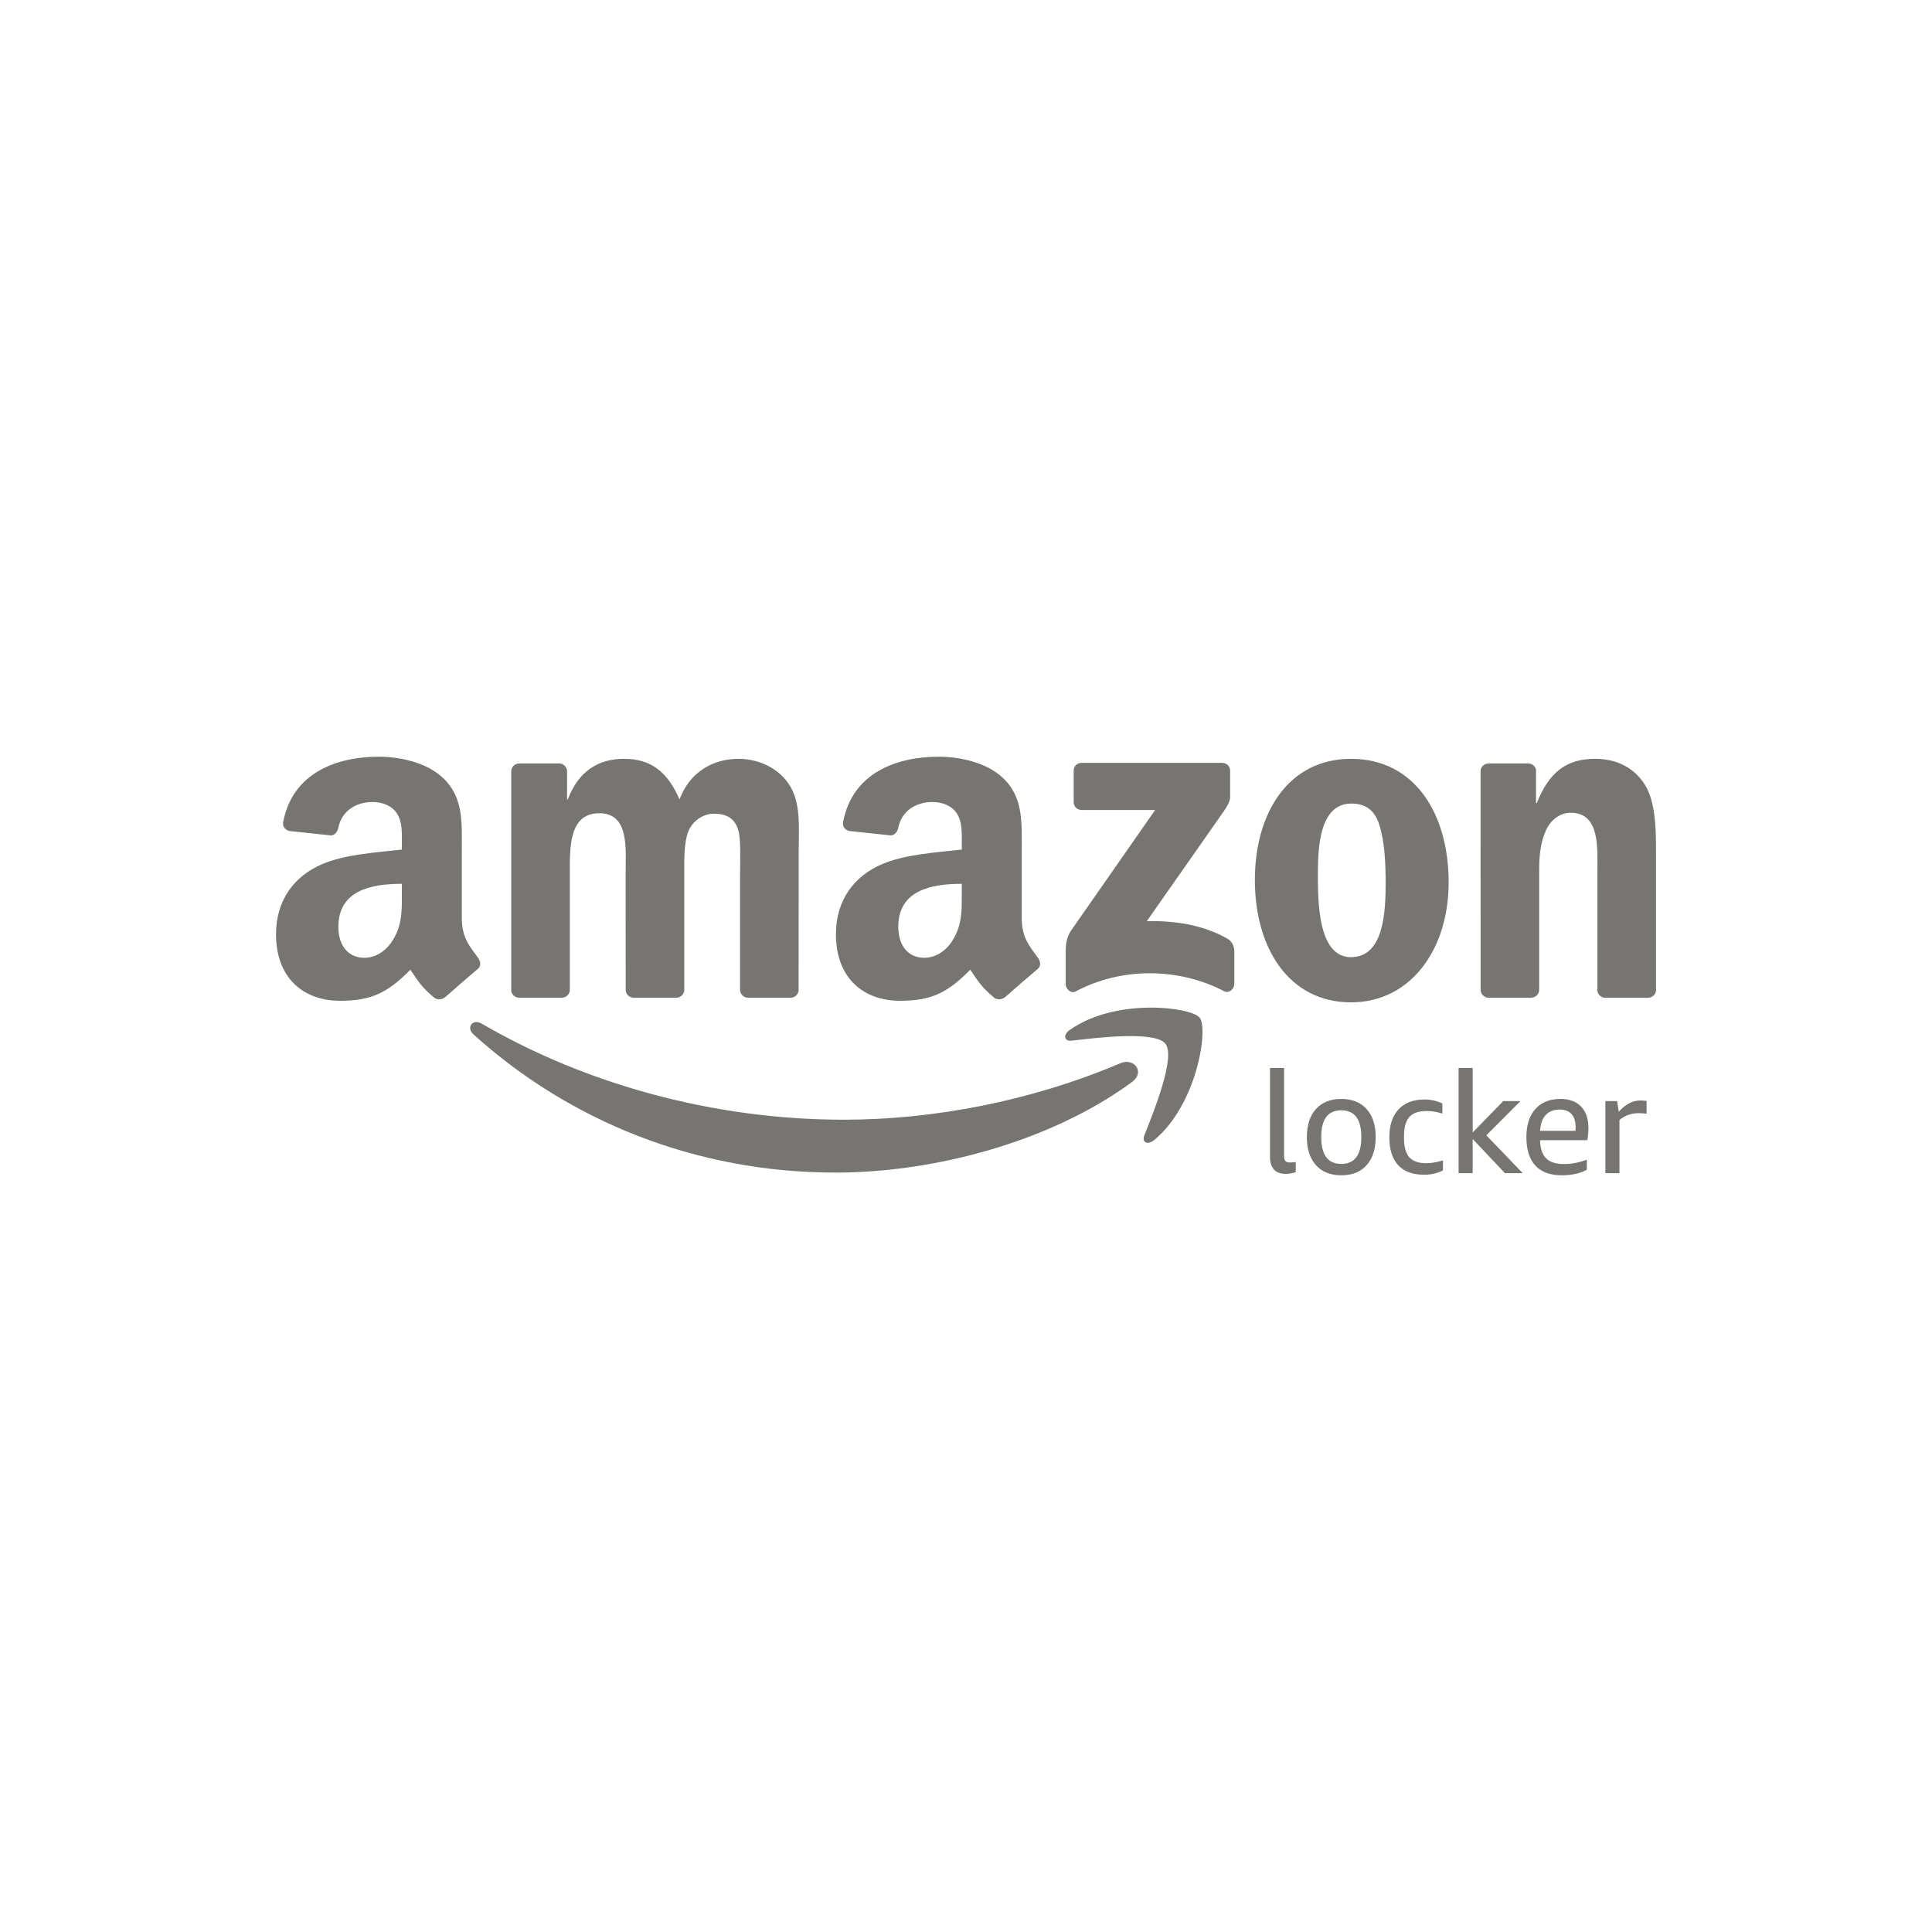
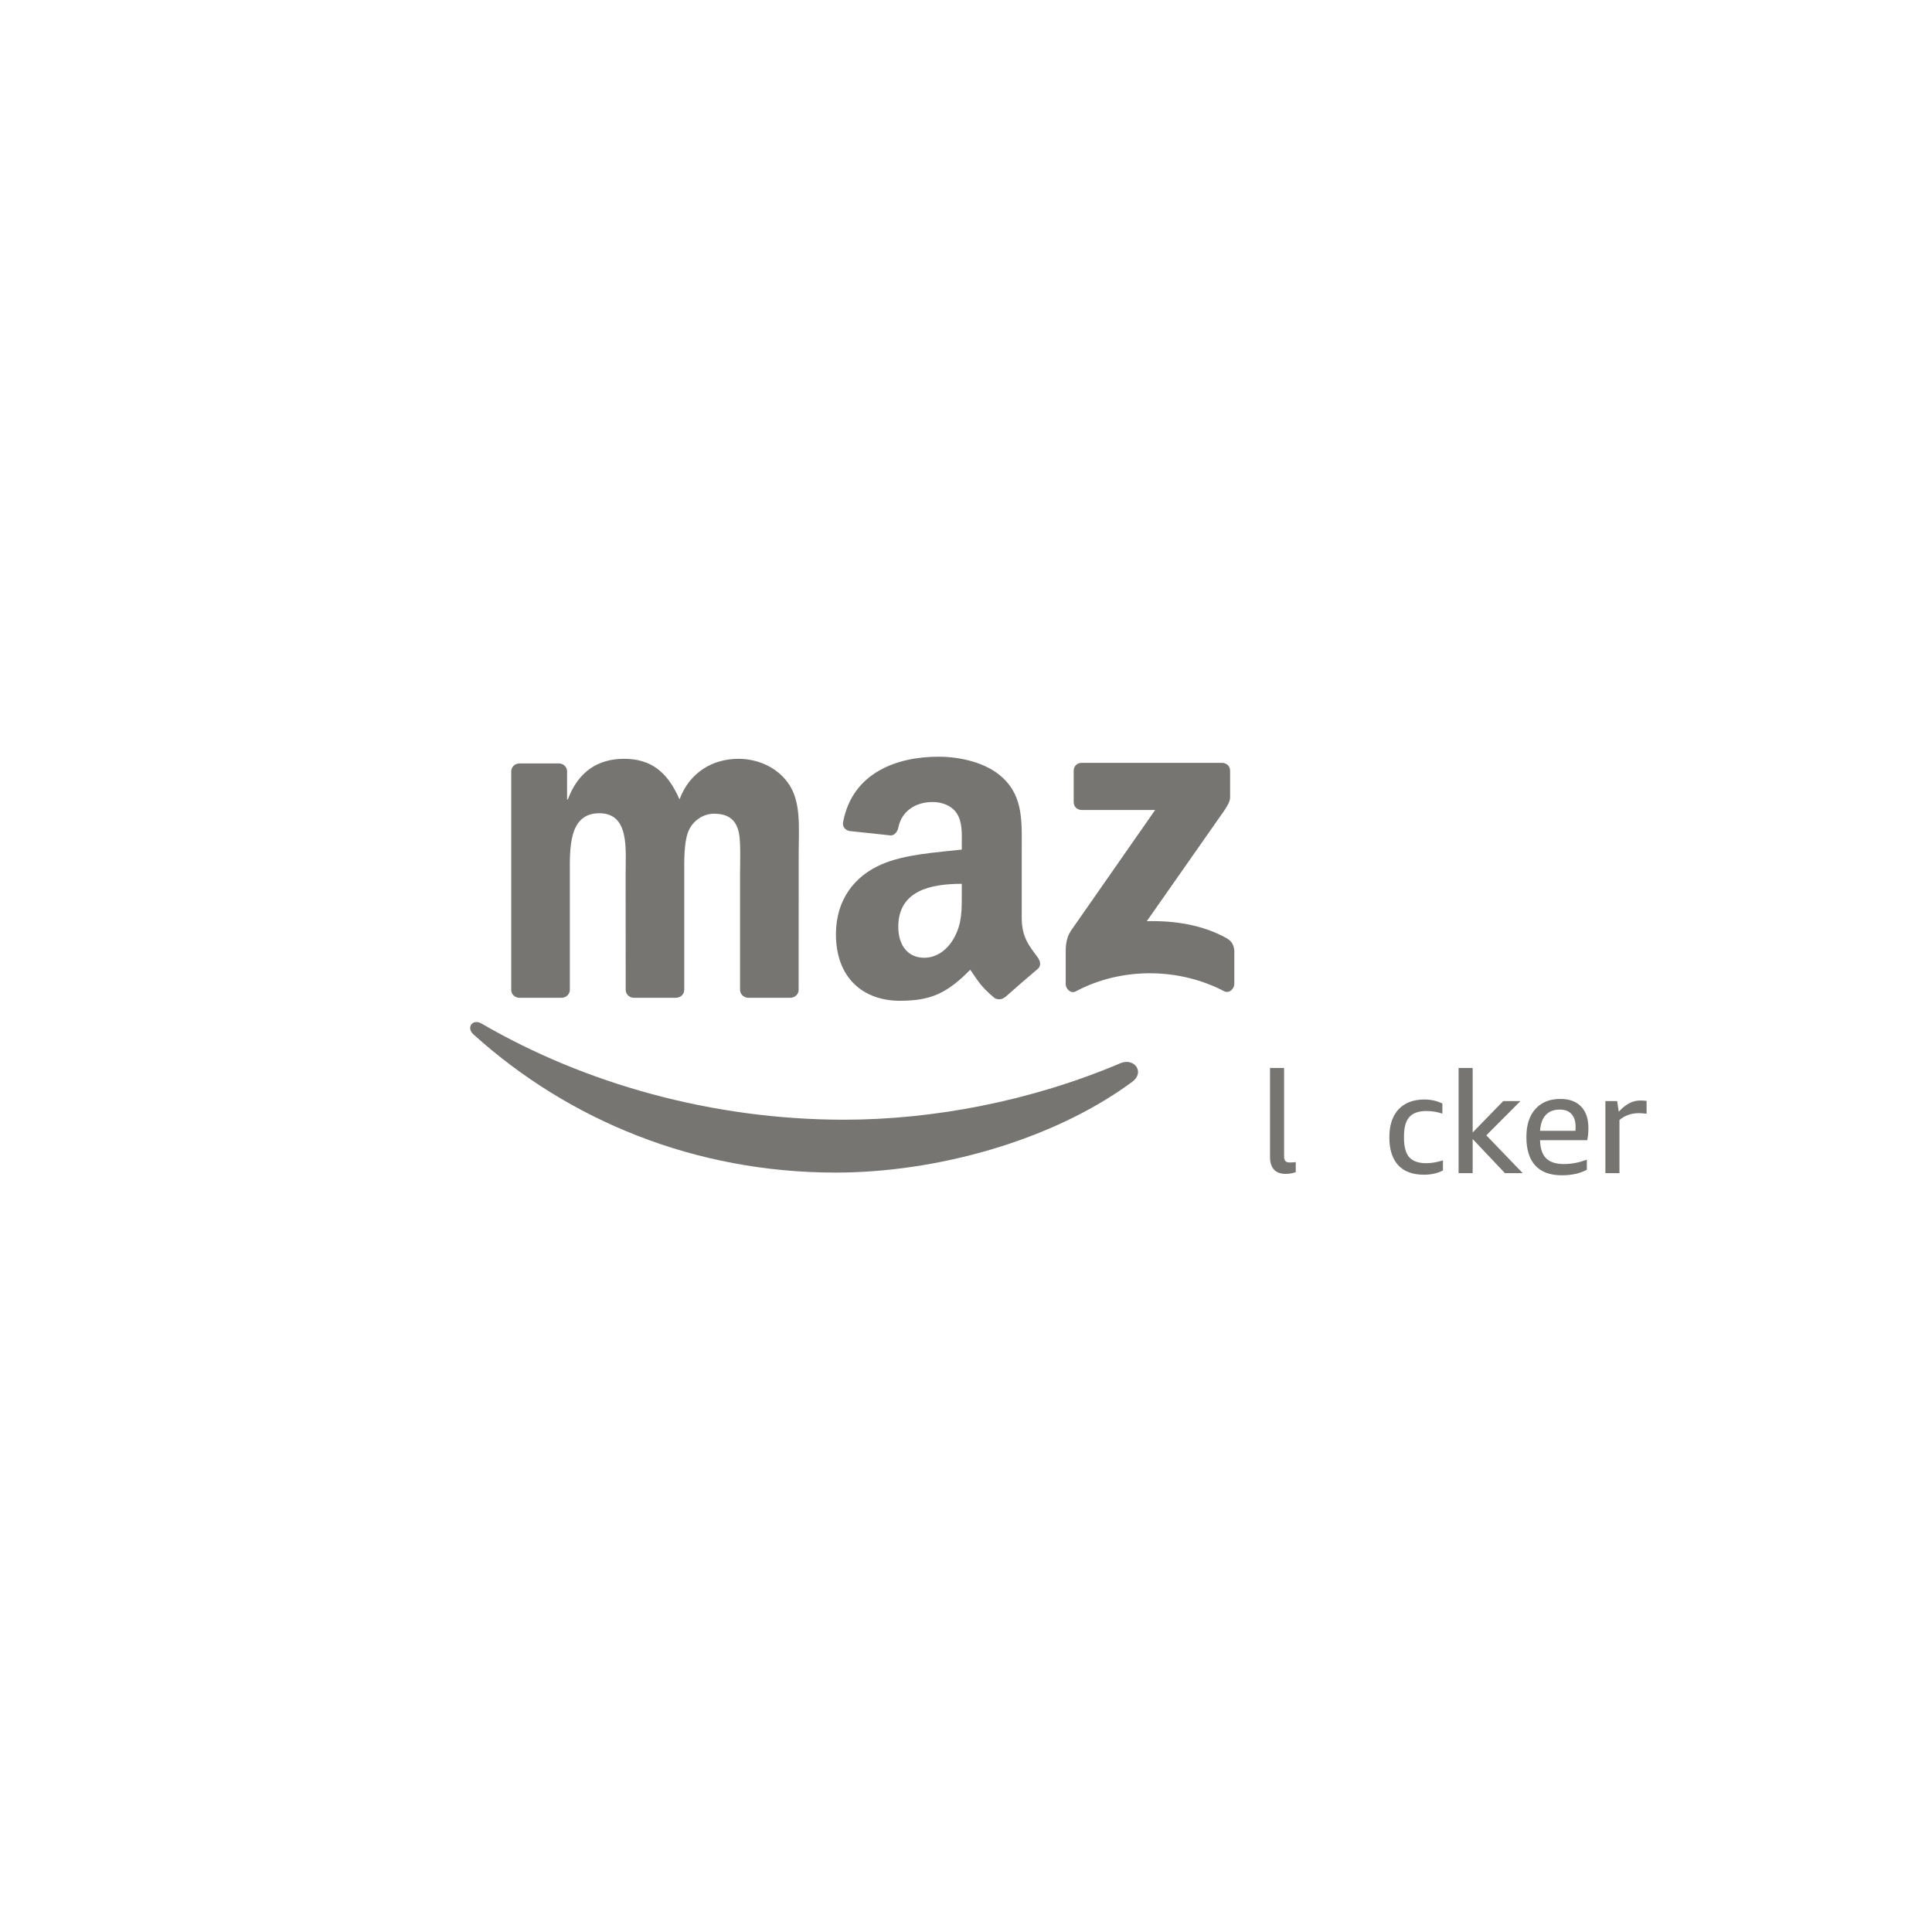
<svg xmlns="http://www.w3.org/2000/svg" width="84" height="84" viewBox="0 0 84 84" fill="none">
  <path d="M49.223 47.04C45.736 49.61 40.683 50.982 36.331 50.982C30.23 50.982 24.738 48.725 20.583 44.972C20.256 44.677 20.549 44.275 20.94 44.504C25.425 47.114 30.97 48.683 36.697 48.683C40.56 48.683 44.809 47.884 48.716 46.226C49.307 45.975 49.8 46.612 49.223 47.04Z" fill="#767571" />
-   <path d="M50.672 45.382C50.228 44.813 47.726 45.113 46.603 45.246C46.261 45.288 46.209 44.99 46.517 44.776C48.51 43.373 51.78 43.778 52.161 44.248C52.542 44.721 52.062 47.999 50.189 49.563C49.902 49.804 49.628 49.676 49.756 49.357C50.176 48.307 51.119 45.954 50.672 45.382Z" fill="#767571" />
  <path d="M46.682 34.875V33.512C46.682 33.305 46.839 33.167 47.027 33.167H53.13C53.326 33.167 53.483 33.308 53.483 33.512V34.679C53.48 34.875 53.316 35.131 53.023 35.536L49.861 40.051C51.036 40.023 52.276 40.198 53.342 40.798C53.582 40.934 53.648 41.133 53.666 41.328V42.783C53.666 42.982 53.447 43.214 53.217 43.094C51.339 42.109 48.845 42.002 46.768 43.105C46.557 43.219 46.335 42.99 46.335 42.791V41.41C46.335 41.188 46.337 40.809 46.559 40.472L50.224 35.217H47.035C46.839 35.217 46.682 35.079 46.682 34.875Z" fill="#767571" />
  <path d="M24.417 43.381H22.56C22.383 43.368 22.241 43.235 22.228 43.065V33.535C22.228 33.344 22.388 33.193 22.586 33.193H24.318C24.498 33.201 24.642 33.339 24.655 33.512V34.757H24.689C25.14 33.553 25.989 32.992 27.133 32.992C28.296 32.992 29.021 33.553 29.544 34.757C29.993 33.553 31.014 32.992 32.109 32.992C32.887 32.992 33.738 33.313 34.258 34.034C34.846 34.836 34.726 36.001 34.726 37.022L34.723 43.037C34.723 43.227 34.564 43.381 34.365 43.381H32.511C32.325 43.368 32.176 43.219 32.176 43.037V37.986C32.176 37.583 32.213 36.58 32.124 36.199C31.986 35.559 31.571 35.379 31.033 35.379C30.583 35.379 30.113 35.679 29.923 36.16C29.732 36.641 29.75 37.445 29.75 37.986V43.037C29.75 43.227 29.591 43.381 29.392 43.381H27.538C27.35 43.368 27.204 43.219 27.204 43.037L27.201 37.986C27.201 36.922 27.376 35.358 26.057 35.358C24.723 35.358 24.775 36.883 24.775 37.986V43.037C24.775 43.227 24.616 43.381 24.417 43.381Z" fill="#767571" />
-   <path d="M58.739 32.992C61.494 32.992 62.985 35.358 62.985 38.367C62.985 41.274 61.337 43.58 58.739 43.58C56.033 43.58 54.56 41.214 54.56 38.265C54.56 35.298 56.051 32.992 58.739 32.992ZM58.754 34.938C57.386 34.938 57.3 36.802 57.3 37.965C57.3 39.13 57.281 41.616 58.739 41.616C60.178 41.616 60.245 39.61 60.245 38.388C60.245 37.583 60.212 36.622 59.969 35.86C59.76 35.196 59.344 34.938 58.754 34.938Z" fill="#767571" />
-   <path d="M66.558 43.381H64.709C64.523 43.368 64.375 43.219 64.375 43.037L64.372 33.504C64.388 33.329 64.542 33.193 64.73 33.193H66.451C66.613 33.201 66.746 33.31 66.783 33.459V34.917H66.817C67.336 33.614 68.065 32.992 69.347 32.992C70.181 32.992 70.993 33.292 71.515 34.115C72.001 34.877 72.001 36.16 72.001 37.082V43.081C71.98 43.248 71.826 43.381 71.643 43.381H69.781C69.611 43.368 69.47 43.243 69.452 43.081V37.905C69.452 36.862 69.572 35.337 68.29 35.337C67.838 35.337 67.423 35.64 67.216 36.1C66.955 36.682 66.921 37.262 66.921 37.905V43.037C66.918 43.227 66.757 43.381 66.558 43.381Z" fill="#767571" />
  <path d="M41.817 38.829V38.427C40.474 38.427 39.056 38.714 39.056 40.297C39.056 41.099 39.471 41.642 40.184 41.642C40.707 41.642 41.174 41.321 41.469 40.798C41.835 40.156 41.817 39.553 41.817 38.829ZM43.69 43.355C43.567 43.465 43.389 43.473 43.251 43.4C42.634 42.888 42.525 42.65 42.185 42.162C41.166 43.201 40.446 43.512 39.124 43.512C37.562 43.512 36.345 42.548 36.345 40.618C36.345 39.111 37.163 38.085 38.325 37.583C39.333 37.139 40.741 37.061 41.817 36.938V36.698C41.817 36.257 41.851 35.734 41.592 35.353C41.365 35.011 40.931 34.87 40.55 34.87C39.842 34.87 39.21 35.233 39.056 35.985C39.025 36.152 38.902 36.317 38.735 36.324L36.933 36.131C36.781 36.097 36.614 35.974 36.656 35.742C37.071 33.559 39.043 32.9 40.809 32.9C41.712 32.9 42.893 33.141 43.606 33.825C44.51 34.669 44.423 35.794 44.423 37.019V39.913C44.423 40.783 44.784 41.164 45.123 41.634C45.243 41.801 45.27 42.002 45.118 42.128C44.739 42.444 44.066 43.031 43.695 43.361L43.69 43.355Z" fill="#767571" />
-   <path d="M17.473 38.829V38.427C16.13 38.427 14.712 38.714 14.712 40.297C14.712 41.099 15.127 41.642 15.84 41.642C16.363 41.642 16.83 41.321 17.125 40.798C17.491 40.156 17.473 39.553 17.473 38.829ZM19.345 43.355C19.223 43.465 19.045 43.473 18.906 43.4C18.29 42.888 18.18 42.65 17.841 42.162C16.822 43.201 16.101 43.512 14.78 43.512C13.218 43.512 12.001 42.548 12.001 40.618C12.001 39.111 12.819 38.085 13.981 37.583C14.989 37.139 16.397 37.061 17.473 36.938V36.698C17.473 36.257 17.506 35.734 17.248 35.353C17.021 35.011 16.587 34.87 16.206 34.87C15.498 34.87 14.866 35.233 14.712 35.985C14.681 36.152 14.558 36.317 14.391 36.324L12.589 36.131C12.437 36.097 12.27 35.974 12.312 35.742C12.727 33.559 14.699 32.9 16.465 32.9C17.368 32.9 18.549 33.141 19.262 33.825C20.165 34.669 20.079 35.794 20.079 37.019V39.913C20.079 40.783 20.439 41.164 20.779 41.634C20.899 41.801 20.925 42.002 20.774 42.128C20.395 42.444 19.721 43.031 19.35 43.361L19.345 43.355Z" fill="#767571" />
  <path d="M56.337 50.964C56.201 51.013 56.053 51.038 55.892 51.038C55.673 51.038 55.507 50.976 55.391 50.852C55.276 50.725 55.218 50.543 55.218 50.308V46.432H55.83V50.271C55.83 50.366 55.849 50.436 55.886 50.481C55.927 50.523 55.993 50.543 56.084 50.543C56.166 50.543 56.25 50.537 56.337 50.525V50.964Z" fill="#767571" />
-   <path d="M58.316 51.1C57.846 51.1 57.48 50.953 57.216 50.661C56.952 50.368 56.82 49.96 56.82 49.437C56.82 48.917 56.952 48.511 57.216 48.219C57.48 47.926 57.846 47.78 58.316 47.78C58.786 47.78 59.153 47.926 59.417 48.219C59.681 48.511 59.812 48.917 59.812 49.437C59.812 49.96 59.681 50.368 59.417 50.661C59.153 50.953 58.786 51.1 58.316 51.1ZM58.316 50.605C58.898 50.605 59.188 50.216 59.188 49.437C59.188 48.662 58.898 48.274 58.316 48.274C57.735 48.274 57.445 48.662 57.445 49.437C57.445 50.216 57.735 50.605 58.316 50.605Z" fill="#767571" />
  <path d="M62.737 50.889C62.498 51.013 62.222 51.075 61.909 51.075C61.422 51.075 61.049 50.937 60.79 50.661C60.534 50.38 60.407 49.977 60.407 49.449C60.407 48.926 60.538 48.522 60.802 48.237C61.07 47.949 61.447 47.804 61.934 47.804C62.21 47.804 62.469 47.862 62.712 47.978V48.417C62.478 48.342 62.247 48.305 62.02 48.305C61.674 48.305 61.425 48.394 61.272 48.571C61.12 48.744 61.043 49.022 61.043 49.406V49.486C61.043 49.861 61.12 50.137 61.272 50.315C61.429 50.488 61.674 50.574 62.008 50.574C62.23 50.574 62.474 50.533 62.737 50.451V50.889Z" fill="#767571" />
  <path d="M63.417 51.007V46.432H64.029V49.239L65.358 47.873H66.106L64.623 49.362L66.205 51.007H65.432L64.029 49.523V51.007H63.417Z" fill="#767571" />
  <path d="M66.959 49.573C66.967 49.927 67.054 50.189 67.219 50.358C67.388 50.527 67.647 50.611 67.998 50.611C68.323 50.611 68.655 50.547 68.993 50.42V50.859C68.696 51.019 68.334 51.1 67.905 51.1C67.398 51.1 67.015 50.96 66.755 50.679C66.495 50.399 66.365 49.985 66.365 49.437C66.365 48.913 66.495 48.507 66.755 48.219C67.015 47.926 67.377 47.78 67.843 47.78C68.235 47.78 68.535 47.891 68.746 48.114C68.956 48.332 69.061 48.643 69.061 49.047C69.061 49.241 69.044 49.416 69.012 49.573H66.959ZM67.812 48.243C67.552 48.243 67.351 48.322 67.206 48.478C67.062 48.631 66.98 48.86 66.959 49.165H68.498C68.502 49.132 68.505 49.078 68.505 49.004C68.505 48.752 68.445 48.563 68.325 48.435C68.21 48.307 68.039 48.243 67.812 48.243Z" fill="#767571" />
  <path d="M69.799 51.007V47.873H70.312L70.38 48.336C70.495 48.212 70.602 48.118 70.701 48.052C70.8 47.982 70.901 47.93 71.004 47.897C71.107 47.864 71.219 47.848 71.338 47.848C71.416 47.848 71.501 47.854 71.591 47.866V48.423C71.46 48.406 71.348 48.398 71.258 48.398C70.928 48.398 70.645 48.497 70.411 48.695V51.007H69.799Z" fill="#767571" />
</svg>